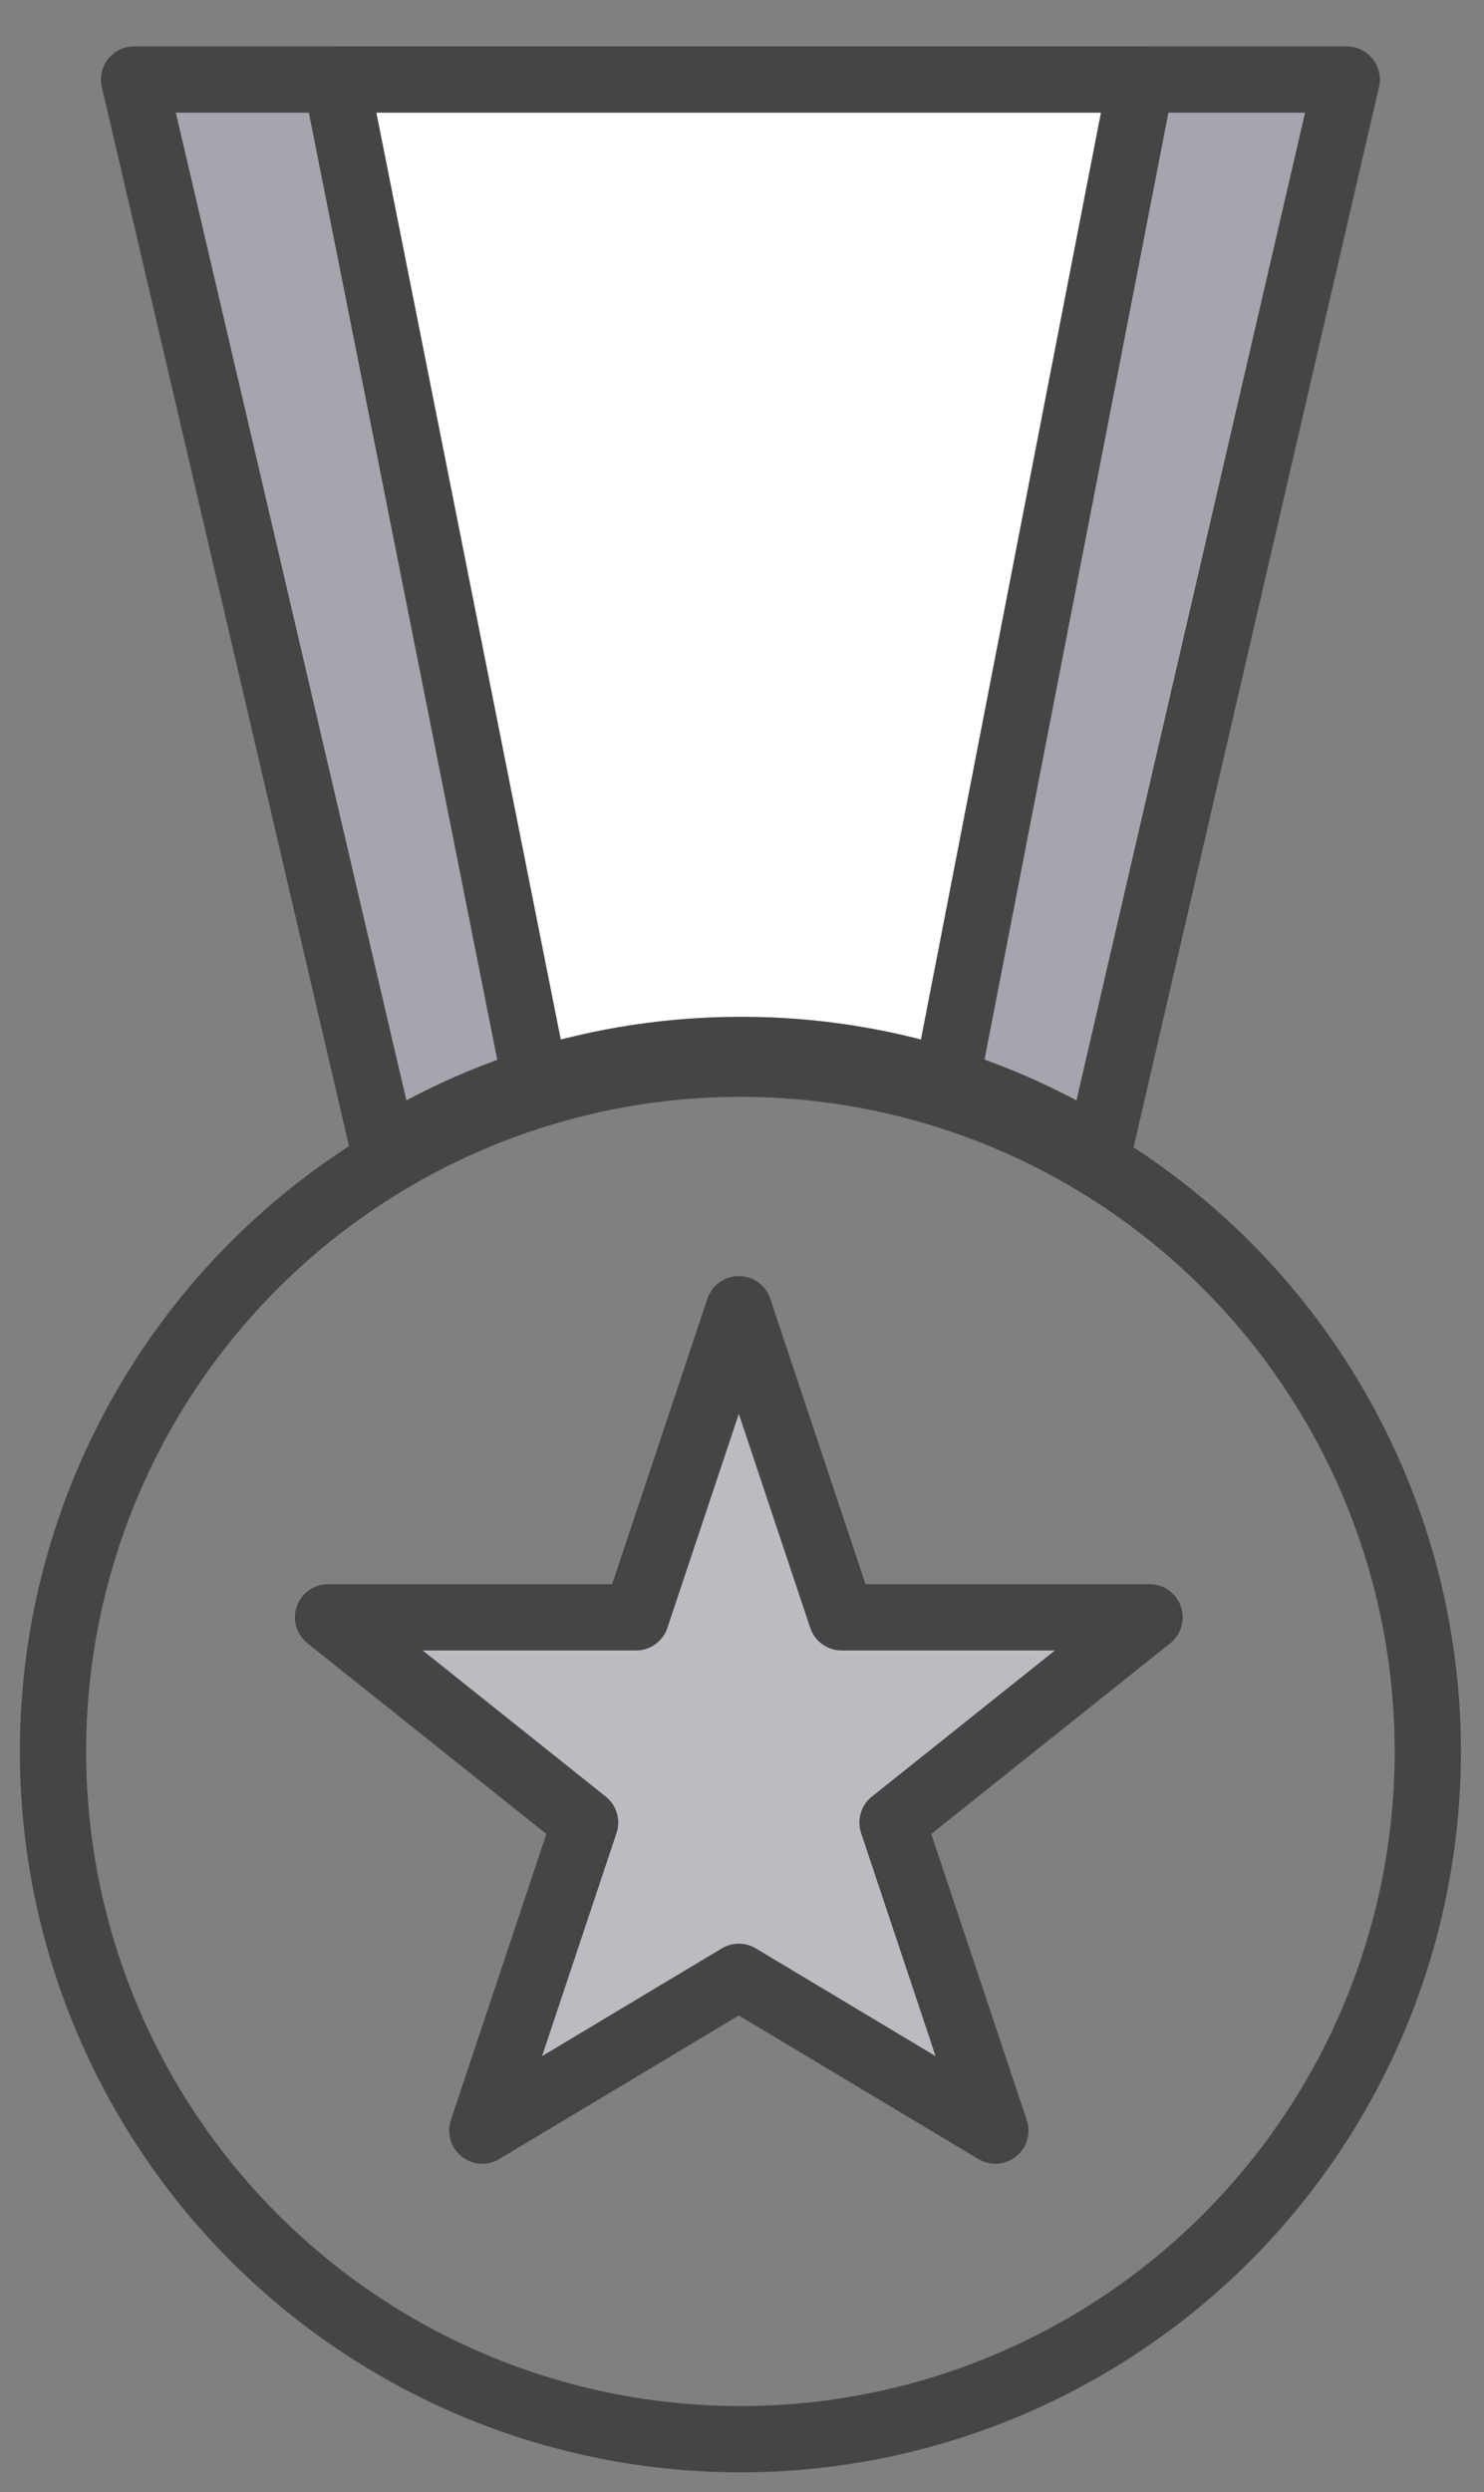
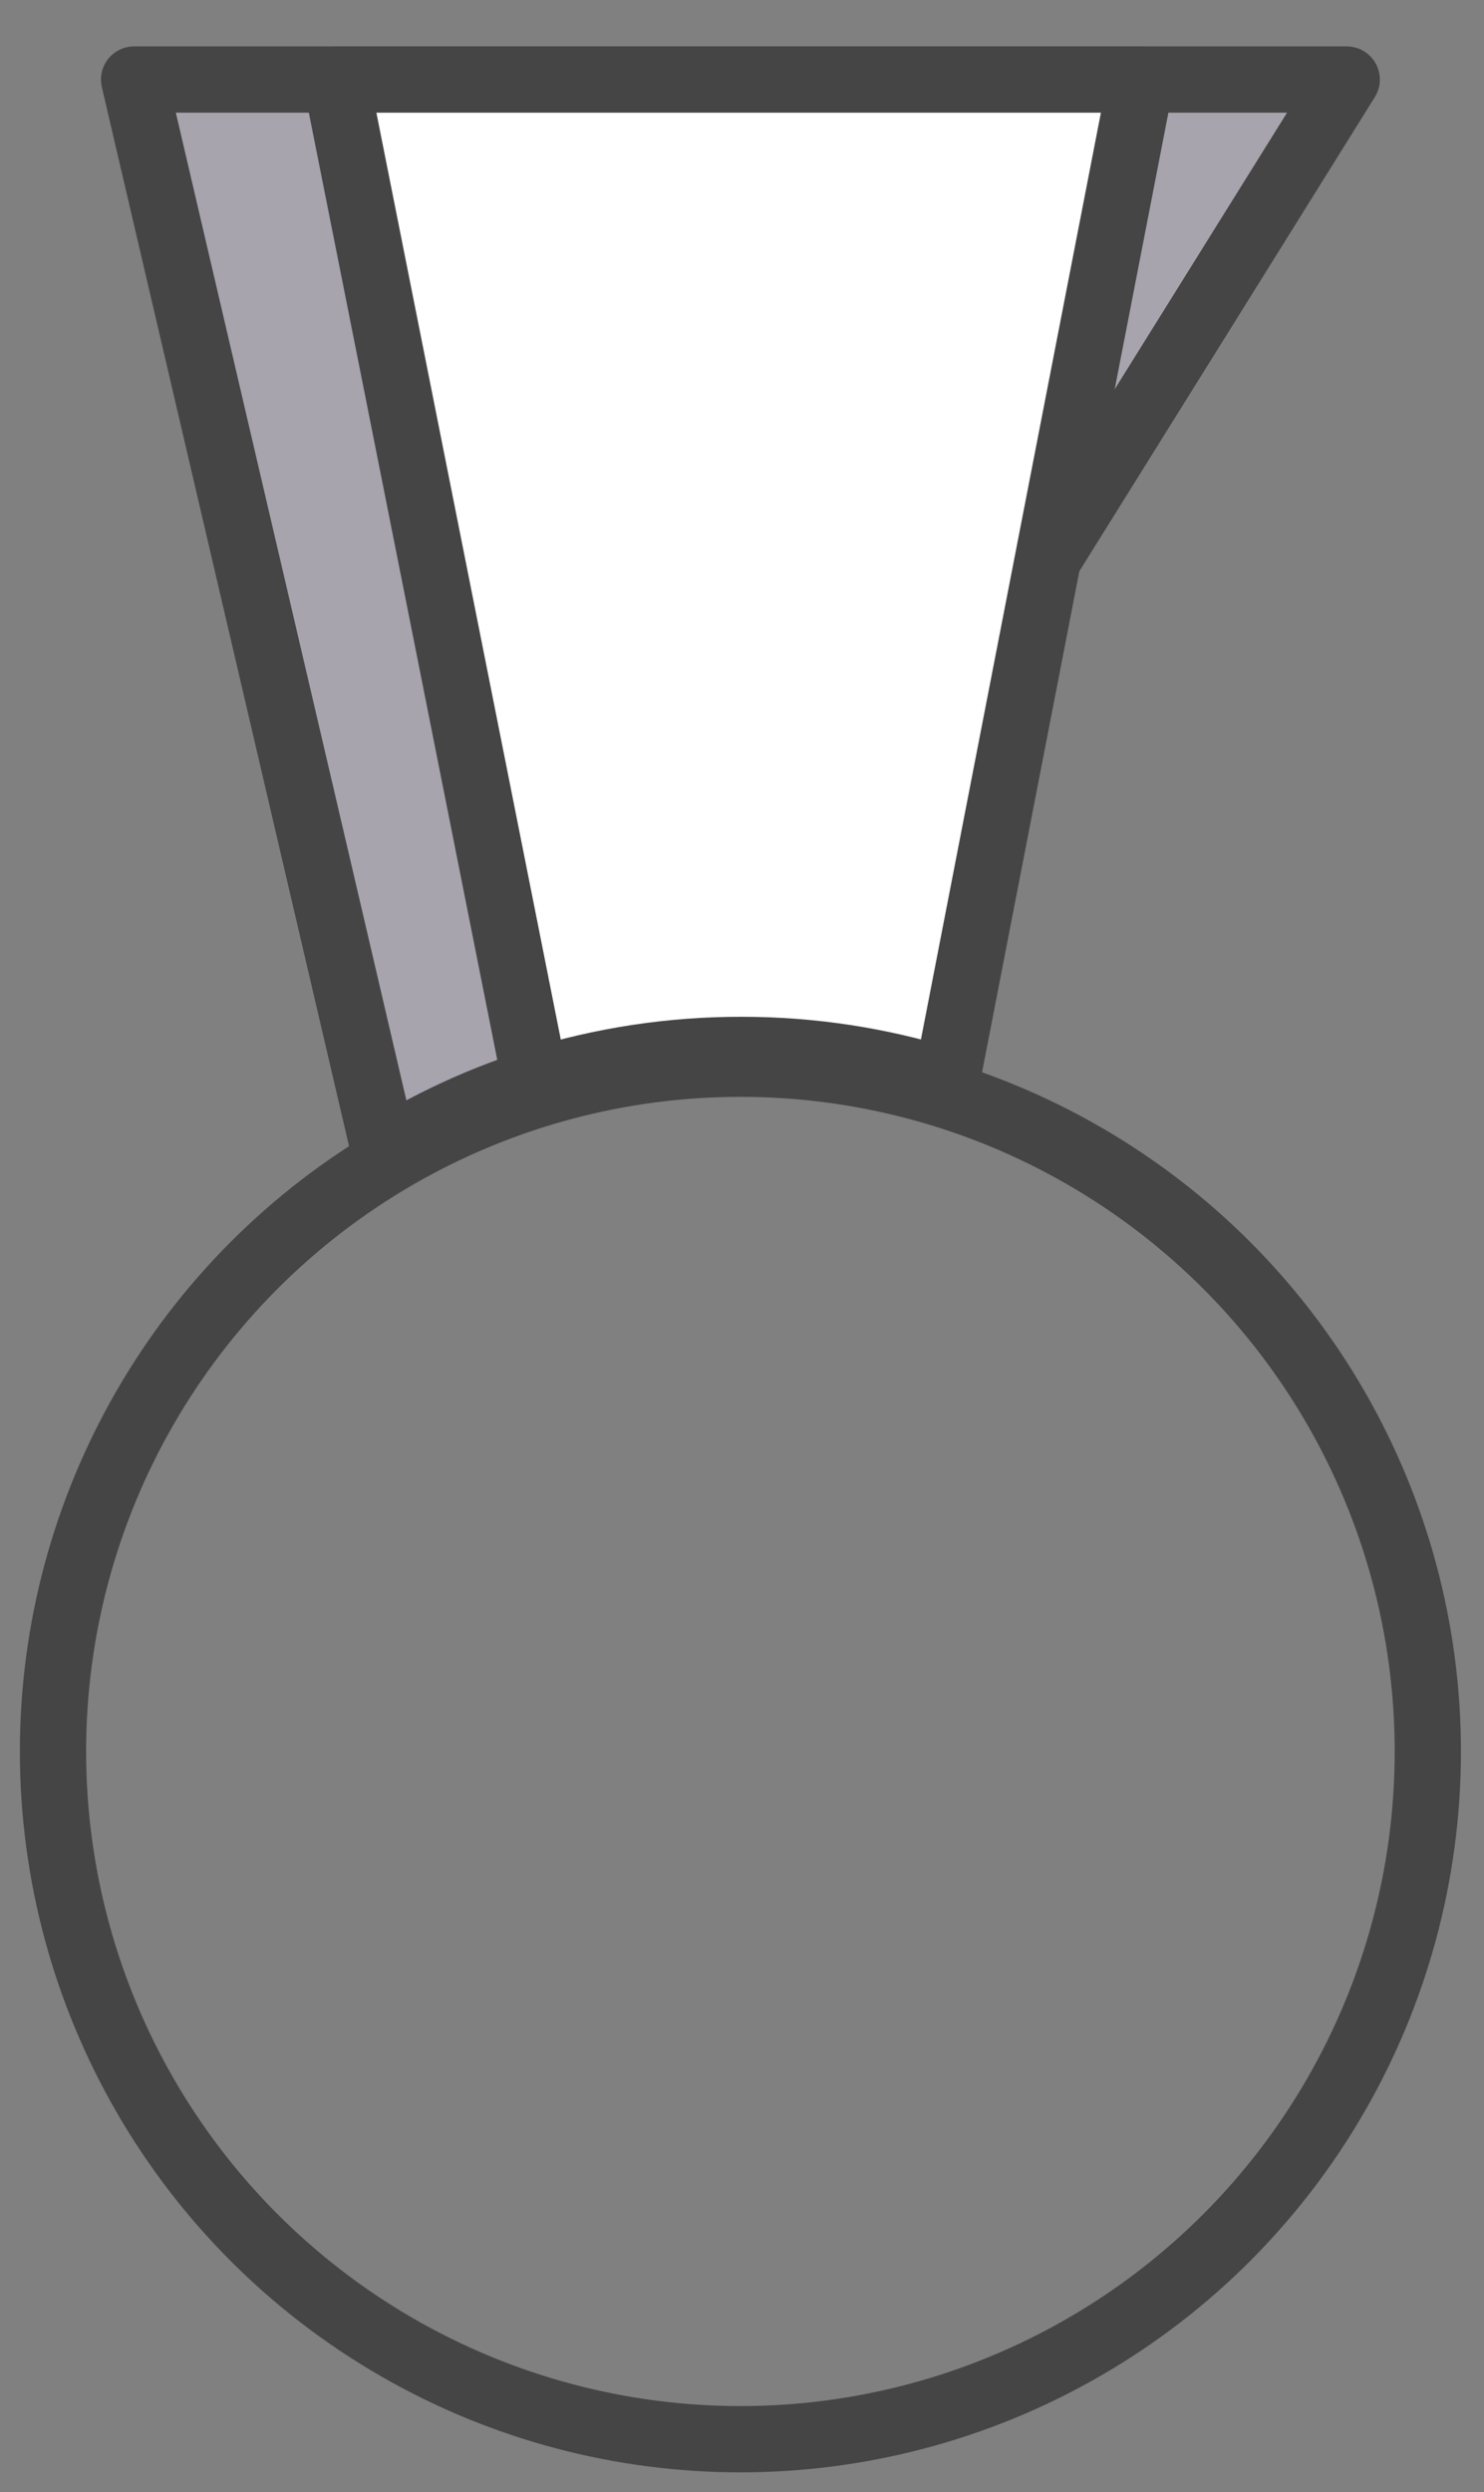
<svg xmlns="http://www.w3.org/2000/svg" width="28" height="47" viewBox="0 0 28 47">
  <rect x="0" y="0" width="28" height="47" fill="#808080" stroke="none" />
  <g fill="none" fill-rule="evenodd" stroke="#454545" stroke-linecap="round" stroke-linejoin="round" stroke-width="1.25" transform="translate(1 1)">
    <circle cx="12.97" cy="32.03" r="12.97" />
-     <polygon fill="#BDBBC2" fill-rule="nonzero" points="12.94 23.69 14.88 29.5 20.69 29.5 15.84 33.37 17.78 39.18 12.94 36.28 8.1 39.18 10.04 33.37 5.19 29.5 11 29.5" />
-     <path fill="#A7A4AE" fill-rule="nonzero" d="M13,18.8 C15.376,18.805 17.705,19.466 19.73,20.71 L24.41,0.5 L1.53,0.5 L6.25,20.71 C8.279,19.459 10.616,18.798 13,18.8 L13,18.8 Z" />
+     <path fill="#A7A4AE" fill-rule="nonzero" d="M13,18.8 L24.41,0.5 L1.53,0.5 L6.25,20.71 C8.279,19.459 10.616,18.798 13,18.8 L13,18.8 Z" />
    <path fill="#FFF" fill-rule="nonzero" d="M13,18.8 C14.309,18.8 15.611,18.999 16.86,19.39 L20.53,0.5 L5.34,0.5 L9.1,19.39 C10.362,18.996 11.678,18.797 13,18.8 L13,18.8 Z" />
  </g>
</svg>